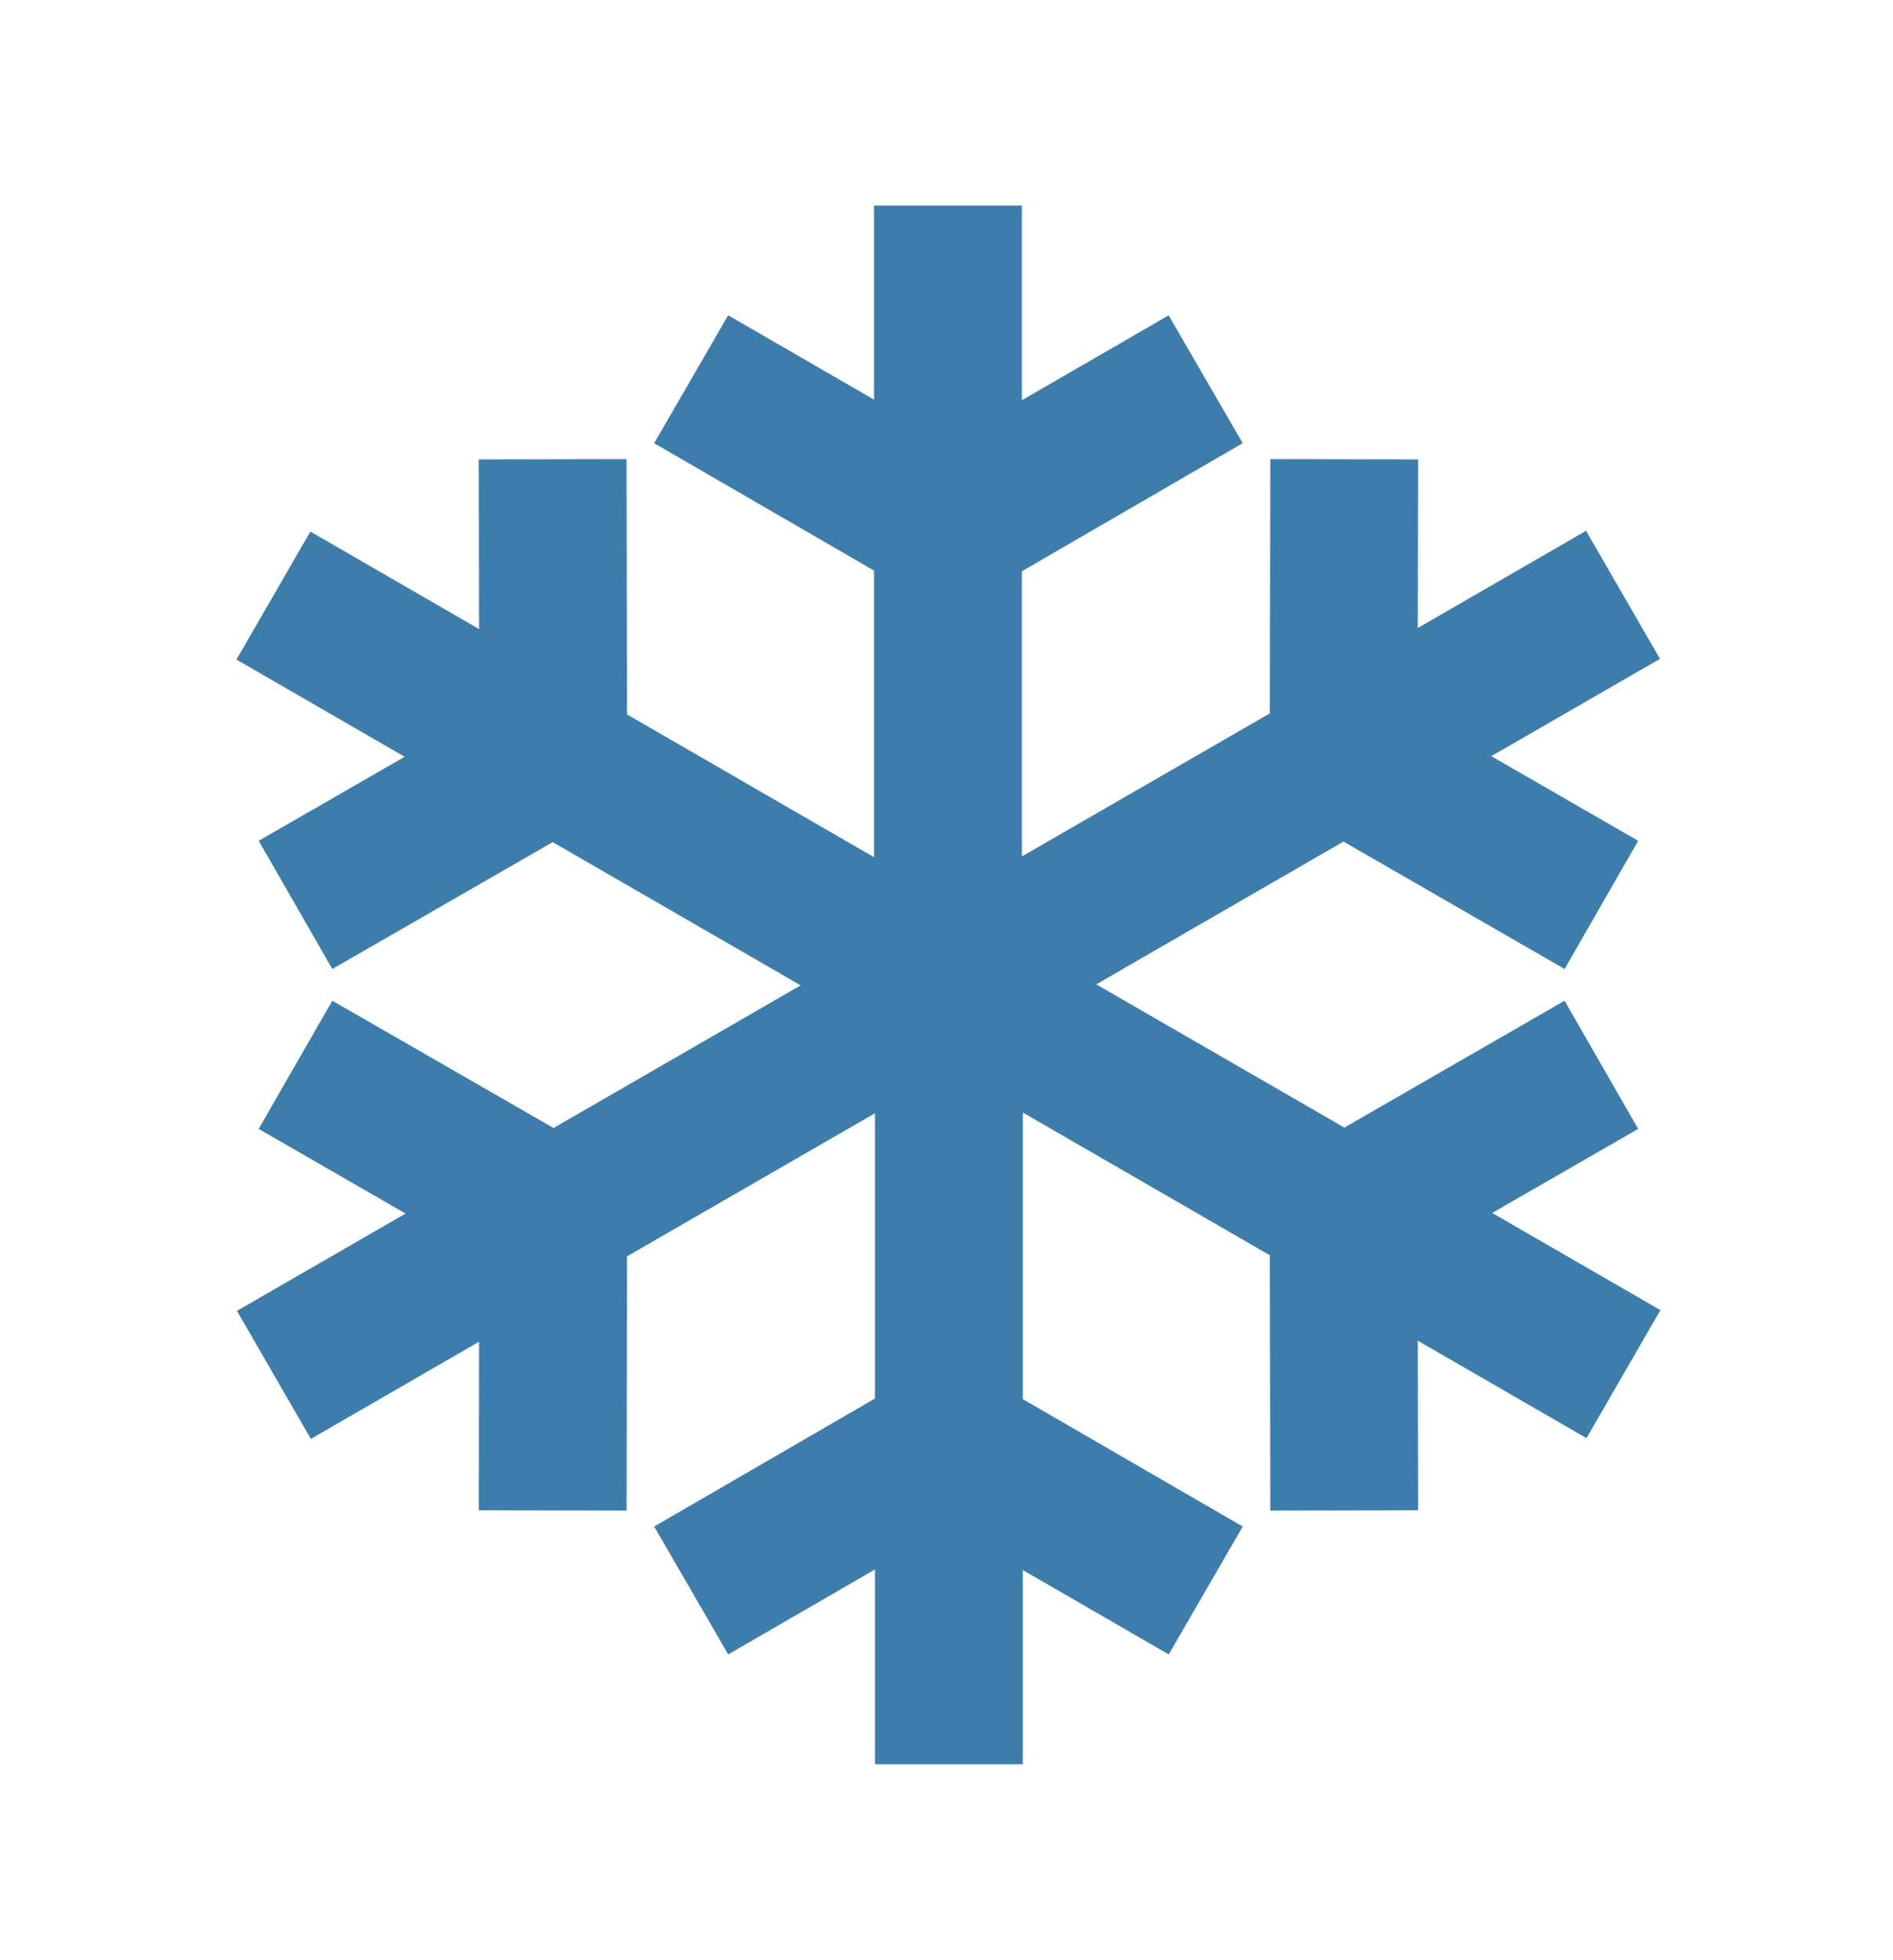
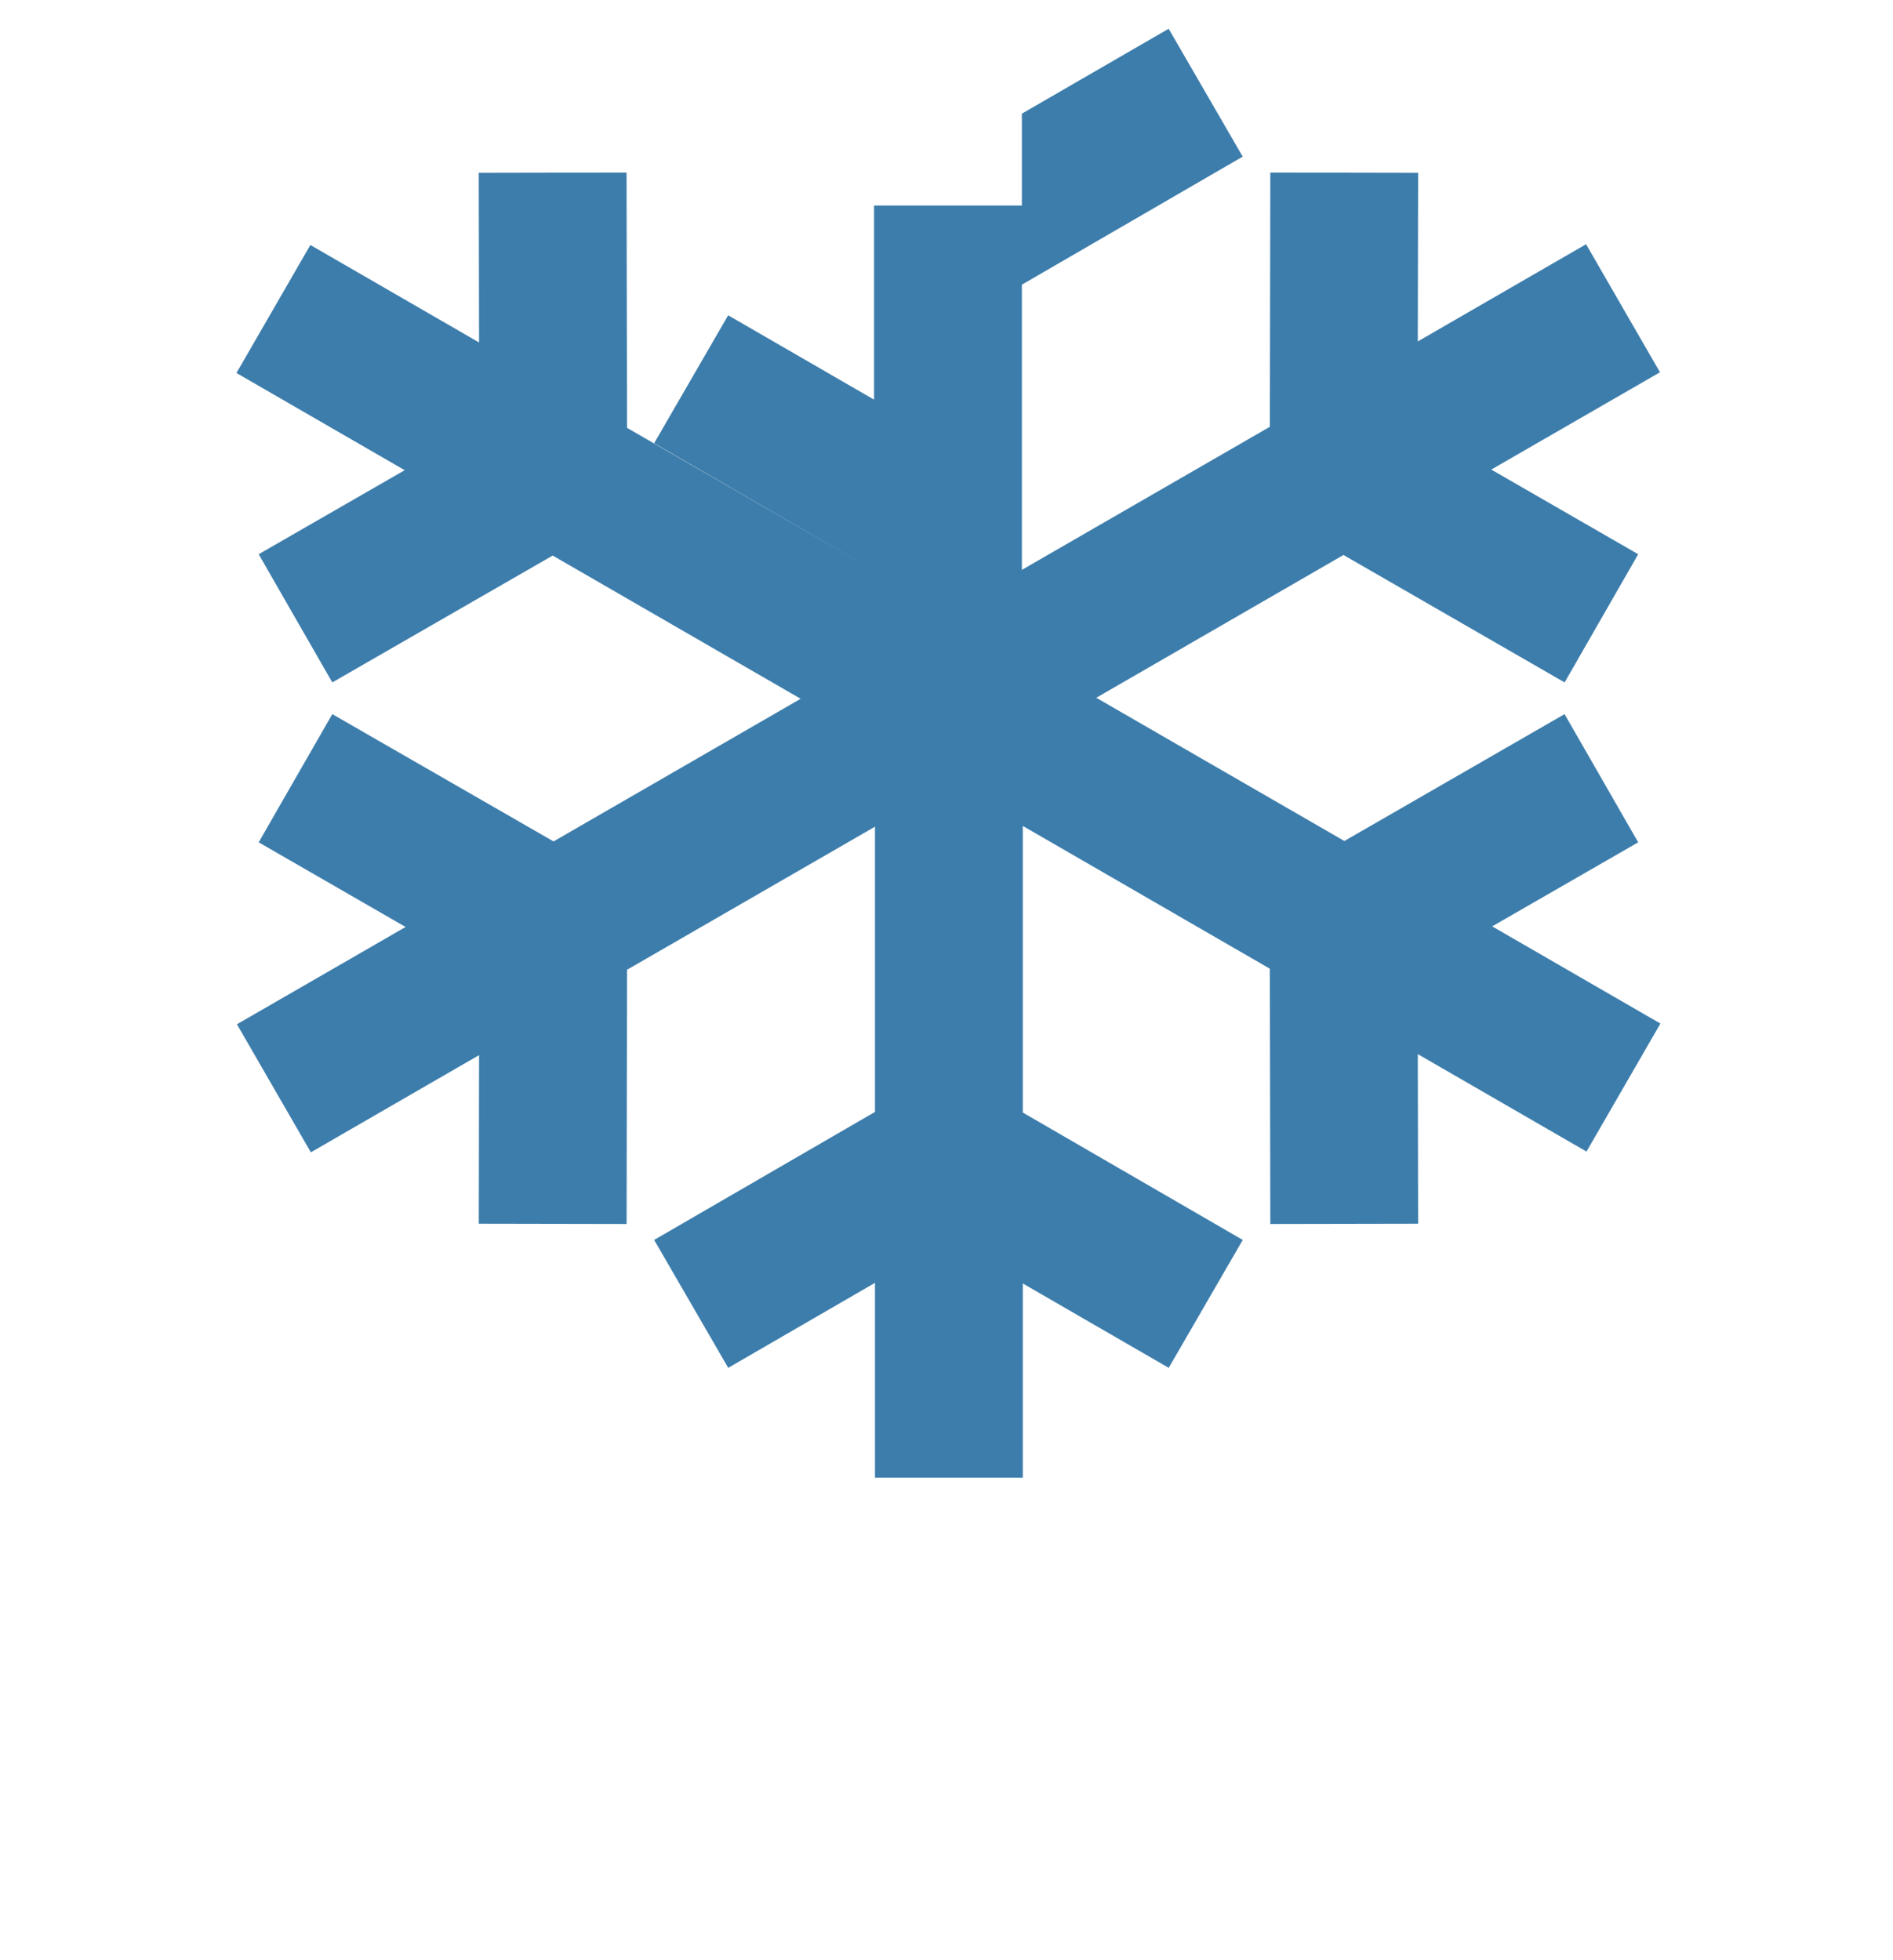
<svg xmlns="http://www.w3.org/2000/svg" version="1.0" width="397" height="411">
-   <path d="M183.31 43.1V83.8l-30.6-17.69-15.52 26.82 46.12 26.72v60.09l-51.81-29.94-.1-53.53-31 .06.07 35.57-35.38-20.44-15.5 26.84 35.28 20.38-30.62 17.62 15.44 26.88 46.22-26.6 52 30.03-51.82 29.91-46.4-26.69-15.44 26.88 30.81 17.75-35.37 20.4 15.5 26.85 35.28-20.38-.06 35.35 31 .06.09-53.31 52-30v59.81l-46.31 26.84 15.53 26.82 30.78-17.82v40.85h31v-40.72l30.6 17.69 15.53-26.82-46.13-26.71v-60.1l51.81 29.94.1 53.53 31-.06-.07-35.56 35.38 20.43 15.5-26.84-35.28-20.38 30.62-17.62-15.44-26.88-46.18 26.6-52.03-30.03 51.84-29.94 46.38 26.72 15.43-26.88-30.81-17.75 35.38-20.4-15.5-26.85-35.29 20.38.07-35.35-31-.06-.1 53.31-52 30v-59.8l46.31-26.85-15.53-26.81-30.78 17.8V43.1h-31z" style="fill:#3d7dab;fill-opacity:1;stroke:none" />
+   <path d="M183.31 43.1V83.8l-30.6-17.69-15.52 26.82 46.12 26.72l-51.81-29.94-.1-53.53-31 .06.07 35.57-35.38-20.44-15.5 26.84 35.28 20.38-30.62 17.62 15.44 26.88 46.22-26.6 52 30.03-51.82 29.91-46.4-26.69-15.44 26.88 30.81 17.75-35.37 20.4 15.5 26.85 35.28-20.38-.06 35.35 31 .06.09-53.31 52-30v59.81l-46.31 26.84 15.53 26.82 30.78-17.82v40.85h31v-40.72l30.6 17.69 15.53-26.82-46.13-26.71v-60.1l51.81 29.94.1 53.53 31-.06-.07-35.56 35.38 20.43 15.5-26.84-35.28-20.38 30.62-17.62-15.44-26.88-46.18 26.6-52.03-30.03 51.84-29.94 46.38 26.72 15.43-26.88-30.81-17.75 35.38-20.4-15.5-26.85-35.29 20.38.07-35.35-31-.06-.1 53.31-52 30v-59.8l46.31-26.85-15.53-26.81-30.78 17.8V43.1h-31z" style="fill:#3d7dab;fill-opacity:1;stroke:none" />
</svg>